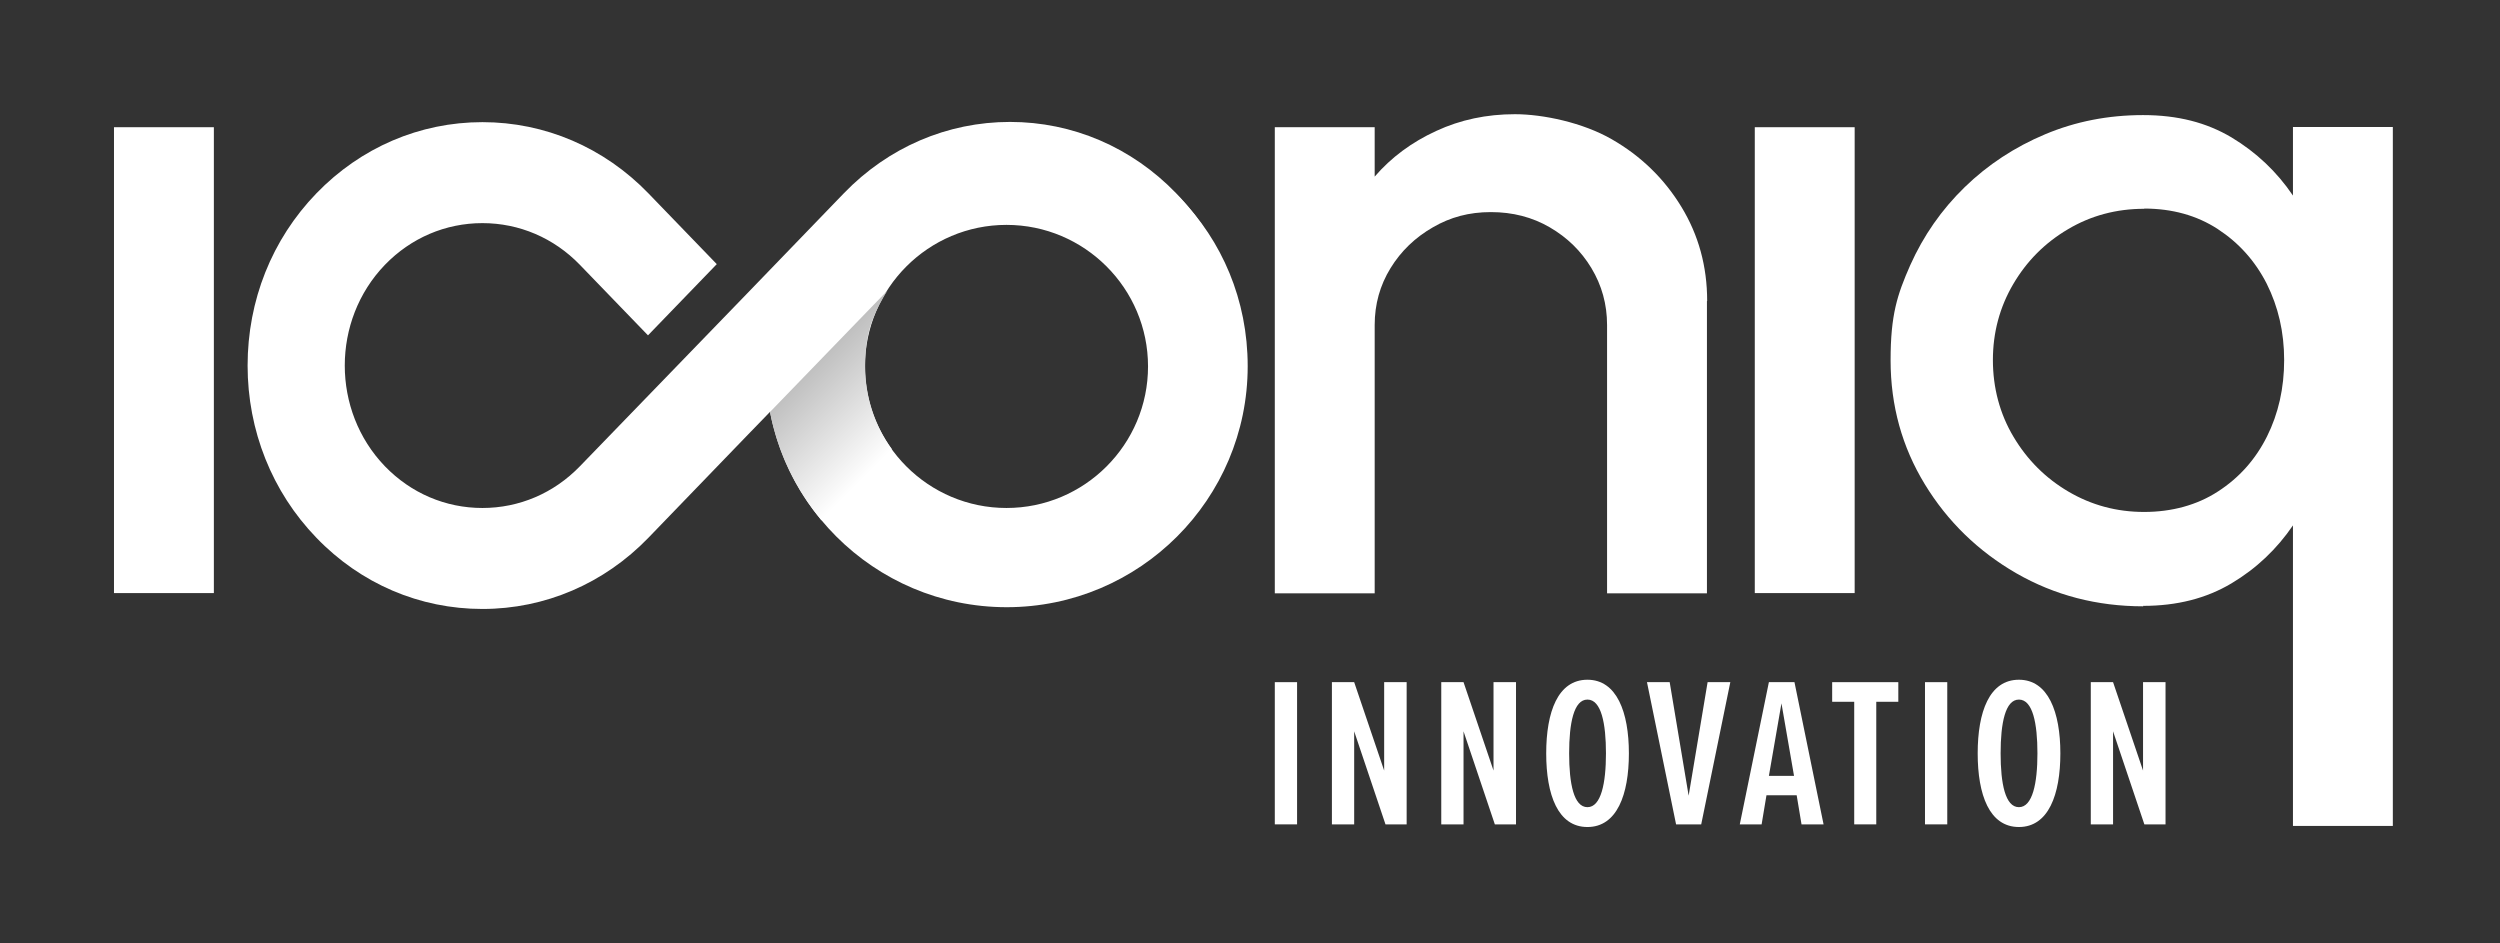
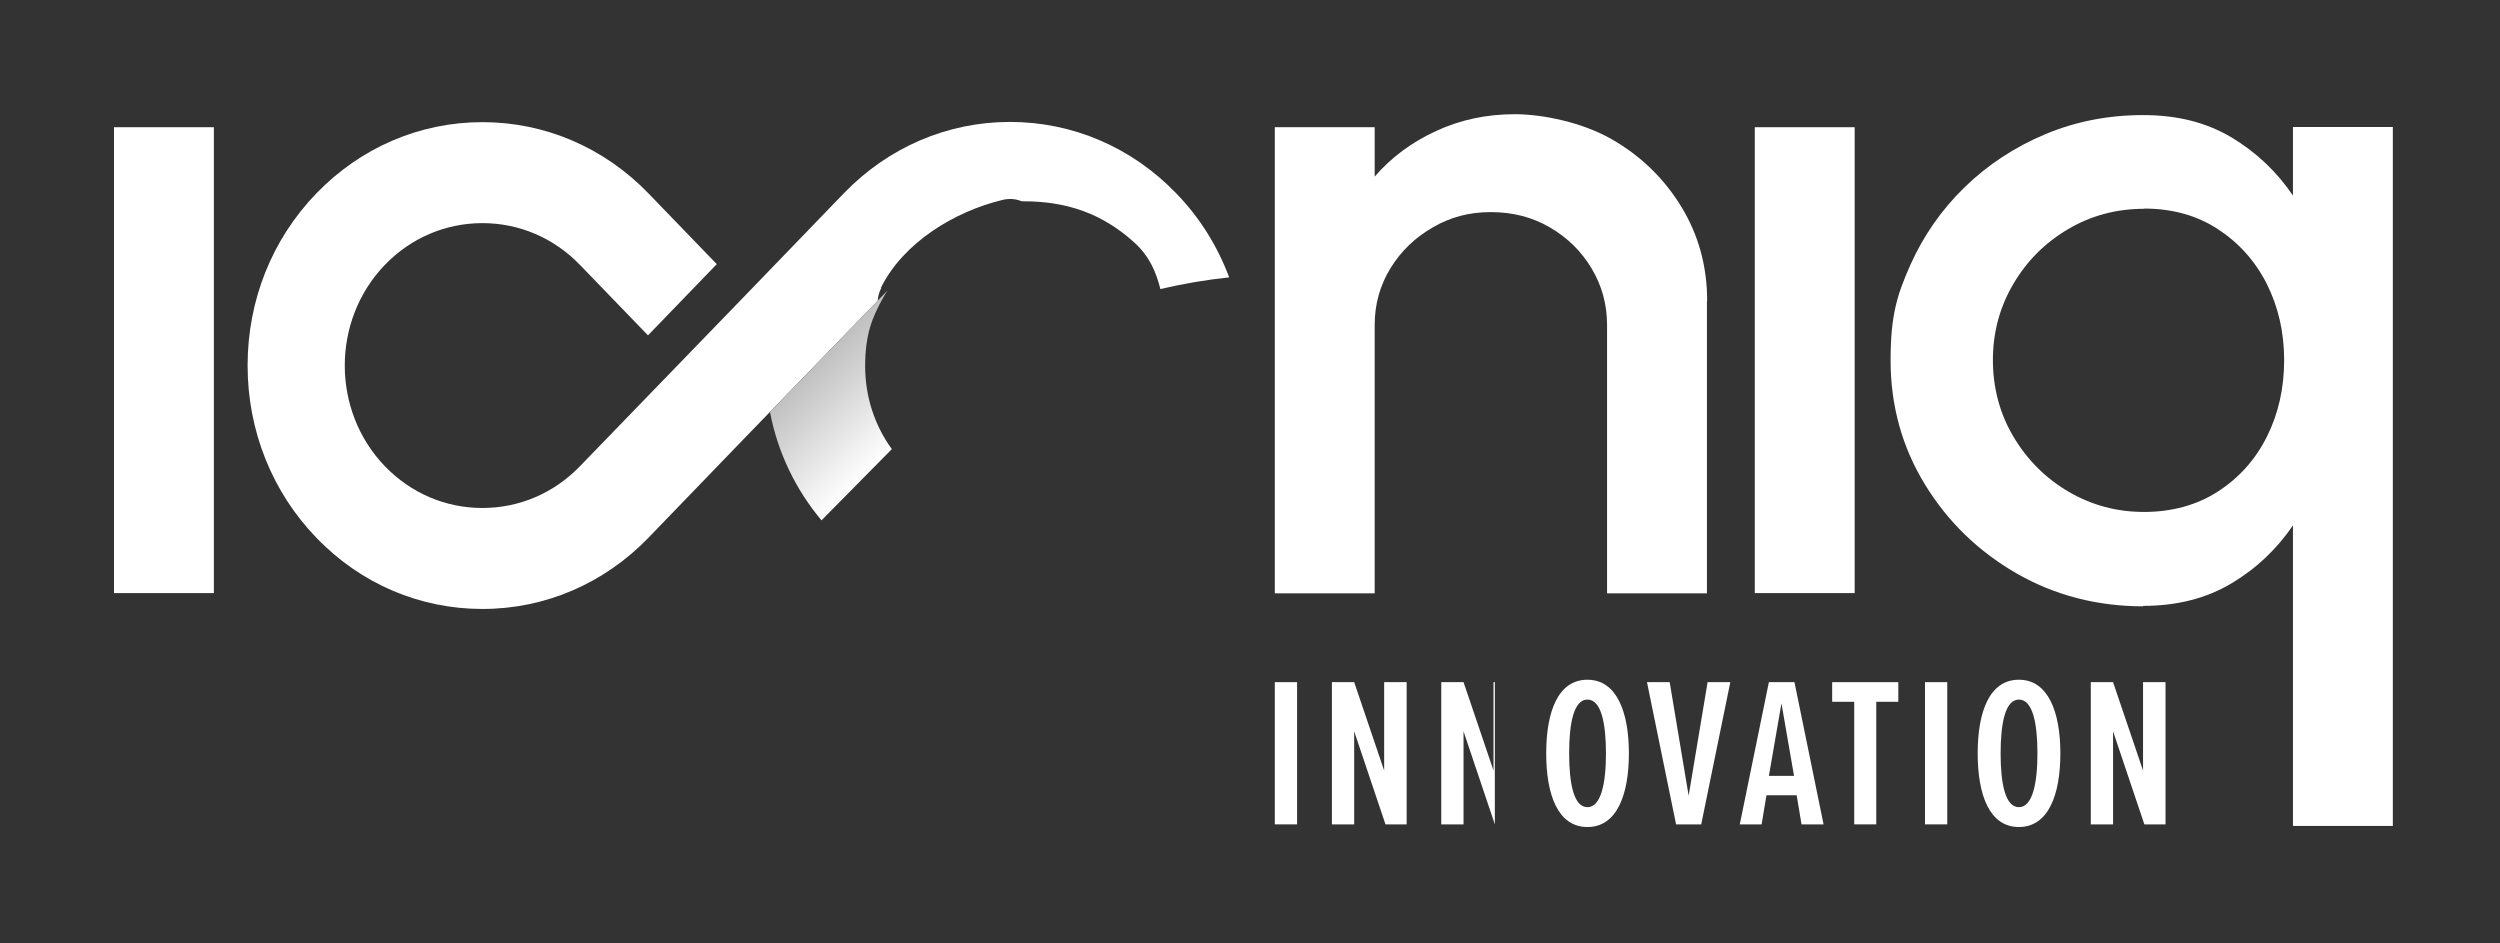
<svg xmlns="http://www.w3.org/2000/svg" id="Layer_1" viewBox="0 0 1133.9 427.9">
  <rect x="0" y="0" width="1133.9" height="427.9" fill="#333333" stroke="none" />
  <defs>
    <style>      .st0 {        fill: none;      }      .st1 {        fill: url(#linear-gradient);      }      .st2 {        fill: #fff;      }    </style>
    <linearGradient id="linear-gradient" x1="287.2" y1="345.8" x2="406.1" y2="226.9" gradientTransform="translate(0 429.4) scale(1 -1)" gradientUnits="userSpaceOnUse">
      <stop offset="0" stop-color="#fff" />
      <stop offset=".5" stop-color="#999" />
      <stop offset="1" stop-color="#fff" />
    </linearGradient>
  </defs>
-   <path class="st2" d="M460.4,57c-9.1,2.9-18,6.4-26.7,10.3-.8,3-2.9,5.8-6.5,7.8-3.4,1.8-6.8,3.5-10.2,5.1,6.9,5.8,8.9,17.4-1.4,22.4-20.2,9.9-42.1,15.7-61.9,26.6-4.2,11.5-6.4,24-6.4,36.9,0,60.3,49,109.3,109.3,109.3s109.3-49,109.3-109.3-46.9-107.1-105.4-109.2h0ZM456.5,230.4c-35.4,0-64.2-28.8-64.2-64.2s28.8-64.2,64.2-64.2,64.2,28.8,64.2,64.2-28.8,64.2-64.2,64.2Z" />
  <rect class="st2" x="51.7" y="57.7" width="45.3" height="211.3" />
  <path class="st2" d="M774.2,136.6v132.5h-45.3v-121.7c0-9.4-2.4-18-7.1-25.8-4.7-7.8-11-13.9-18.9-18.5-7.9-4.6-16.8-6.9-26.7-6.9s-18.4,2.3-26.3,6.9c-8,4.6-14.4,10.7-19.2,18.5s-7.2,16.4-7.2,25.8v121.7h-45.3V57.7h45.3v22.4c7.5-8.7,16.8-15.6,27.9-20.7,11-5.1,22.9-7.6,35.7-7.6s30.8,3.8,44,11.4c13.2,7.6,23.7,17.8,31.5,30.6,7.8,12.8,11.7,27,11.7,42.7h0Z" />
  <rect class="st2" x="795.9" y="57.7" width="45.3" height="211.3" />
  <path class="st2" d="M972.1,275c-21,0-40.2-5-57.6-15-17.3-10-31.2-23.5-41.5-40.4-10.3-16.9-15.5-35.6-15.5-56.2s3-29.7,8.9-43.1c6-13.4,14.2-25.2,24.7-35.4,10.5-10.2,22.7-18.2,36.5-24,13.8-5.8,28.6-8.7,44.4-8.7s28.8,3.4,40.1,10.1c11.3,6.8,20.6,15.6,27.9,26.4v-31.1h45.3v317h-45.3v-136.3c-7.3,10.7-16.5,19.5-27.9,26.3s-24.7,10.2-40.1,10.2h0ZM972.5,94.7c-12.6,0-24.2,3.1-34.6,9.3-10.5,6.2-18.7,14.5-24.8,24.9-6.1,10.4-9.2,21.9-9.2,34.4s3.1,24.4,9.4,34.9c6.2,10.4,14.5,18.7,24.9,24.8s21.8,9.2,34.3,9.2,24-3.1,33.5-9.3c9.6-6.2,17-14.5,22.2-24.9,5.2-10.4,7.8-22,7.8-34.7s-2.7-24.2-7.9-34.6c-5.3-10.4-12.7-18.6-22.2-24.8-9.5-6.2-20.7-9.3-33.4-9.3h0Z" />
  <path class="st2" d="M578.2,373.9v-64.5h10.1v64.5h-10.1Z" />
  <path class="st2" d="M628.4,373.9l-14.2-42.2v42.2h-10.1v-64.5h10.1l13.6,40.1v-40.1h10.2v64.5h-9.6Z" />
-   <path class="st2" d="M678,373.9l-14.2-42.2v42.2h-10.1v-64.5h10.1l13.6,40.1v-40.1h10.2v64.5h-9.6Z" />
+   <path class="st2" d="M678,373.9l-14.2-42.2v42.2h-10.1v-64.5h10.1l13.6,40.1v-40.1h10.2h-9.6Z" />
  <path class="st2" d="M720,308.3c13.3,0,18.8,14.7,18.8,33.4s-5.4,33.4-18.8,33.4-18.7-14.6-18.7-33.4,5.3-33.4,18.7-33.4ZM720,317.3c-6.2,0-8.3,10.7-8.3,24.4s2.1,24.4,8.3,24.4,8.4-10.9,8.4-24.4-2.1-24.4-8.4-24.4Z" />
  <path class="st2" d="M760.2,373.9l-13.2-64.5h10.3l8.6,51.5,8.6-51.5h10.3l-13.2,64.5h-11.6,0Z" />
  <path class="st2" d="M817.1,373.9l-2.2-13.2h-13.7l-2.2,13.2h-9.9l13.2-64.5h11.6l13.2,64.5h-9.9ZM808,319l-5.7,32.9h11.4l-5.7-32.9h0Z" />
  <path class="st2" d="M841,373.9v-55.6h-10v-8.9h30v8.9h-10v55.6h-10.1,0Z" />
  <path class="st2" d="M873.1,373.9v-64.5h10.1v64.5h-10.1Z" />
  <path class="st2" d="M915.7,308.3c13.3,0,18.8,14.7,18.8,33.4s-5.4,33.4-18.8,33.4-18.7-14.6-18.7-33.4,5.3-33.4,18.7-33.4ZM915.7,317.3c-6.2,0-8.3,10.7-8.3,24.4s2.1,24.4,8.3,24.4,8.4-10.9,8.4-24.4-2.1-24.4-8.4-24.4Z" />
  <path class="st2" d="M972.6,373.9l-14.2-42.2v42.2h-10.1v-64.5h10.1l13.6,40.1v-40.1h10.2v64.5h-9.6Z" />
  <line class="st0" x1="368.7" y1="165.3" x2="338" y2="198.2" />
  <path class="st2" d="M399.5,130.6c10.2-20.6,33.3-34.6,55.1-39.9,3.3-.8,6.2-.5,8.8.6.3,0,.5,0,.8,0,19.5,0,35.6,5.4,50.3,18.7,6.9,6.3,9.9,13.5,11.8,21.1,10.3-2.4,20.7-4.2,31.2-5.3-5.3-14.2-13.4-27.2-24.1-38.2-20.1-20.8-46.9-32.3-75.3-32.3s-55.2,11.5-75.3,32.3l-44.4,46h0c0,0-75.4,77.9-75.4,77.9-11.8,12.2-27.5,18.9-44.2,18.9s-32.4-6.7-44.2-18.9c-24.3-25.2-24.3-66.2,0-91.4,11.8-12.2,27.5-18.9,44.2-18.9s32.4,6.7,44.2,18.9l30.9,32,31.2-32.3-31-32.1c-20.1-20.8-46.9-32.3-75.3-32.3s-55.2,11.5-75.3,32.3c-20.2,20.9-31.2,48.6-31.2,78.1s11.1,57.3,31.2,78.1c20.1,20.9,46.9,32.3,75.3,32.3s55.2-11.5,75.3-32.3l44.4-46h0c0,0,59.6-61.5,59.6-61.5.1-1.9.6-3.8,1.6-5.8h0Z" />
  <path class="st1" d="M349.2,186.7c3.5,18.5,11.7,35.4,23.4,49.3l31.9-32.3c-7.7-10.6-12.1-23.6-12.1-37.6s3-22,8.3-31.3c0,0,.4-.7.8-1.4l1-1.6-53.2,55h0Z" />
</svg>